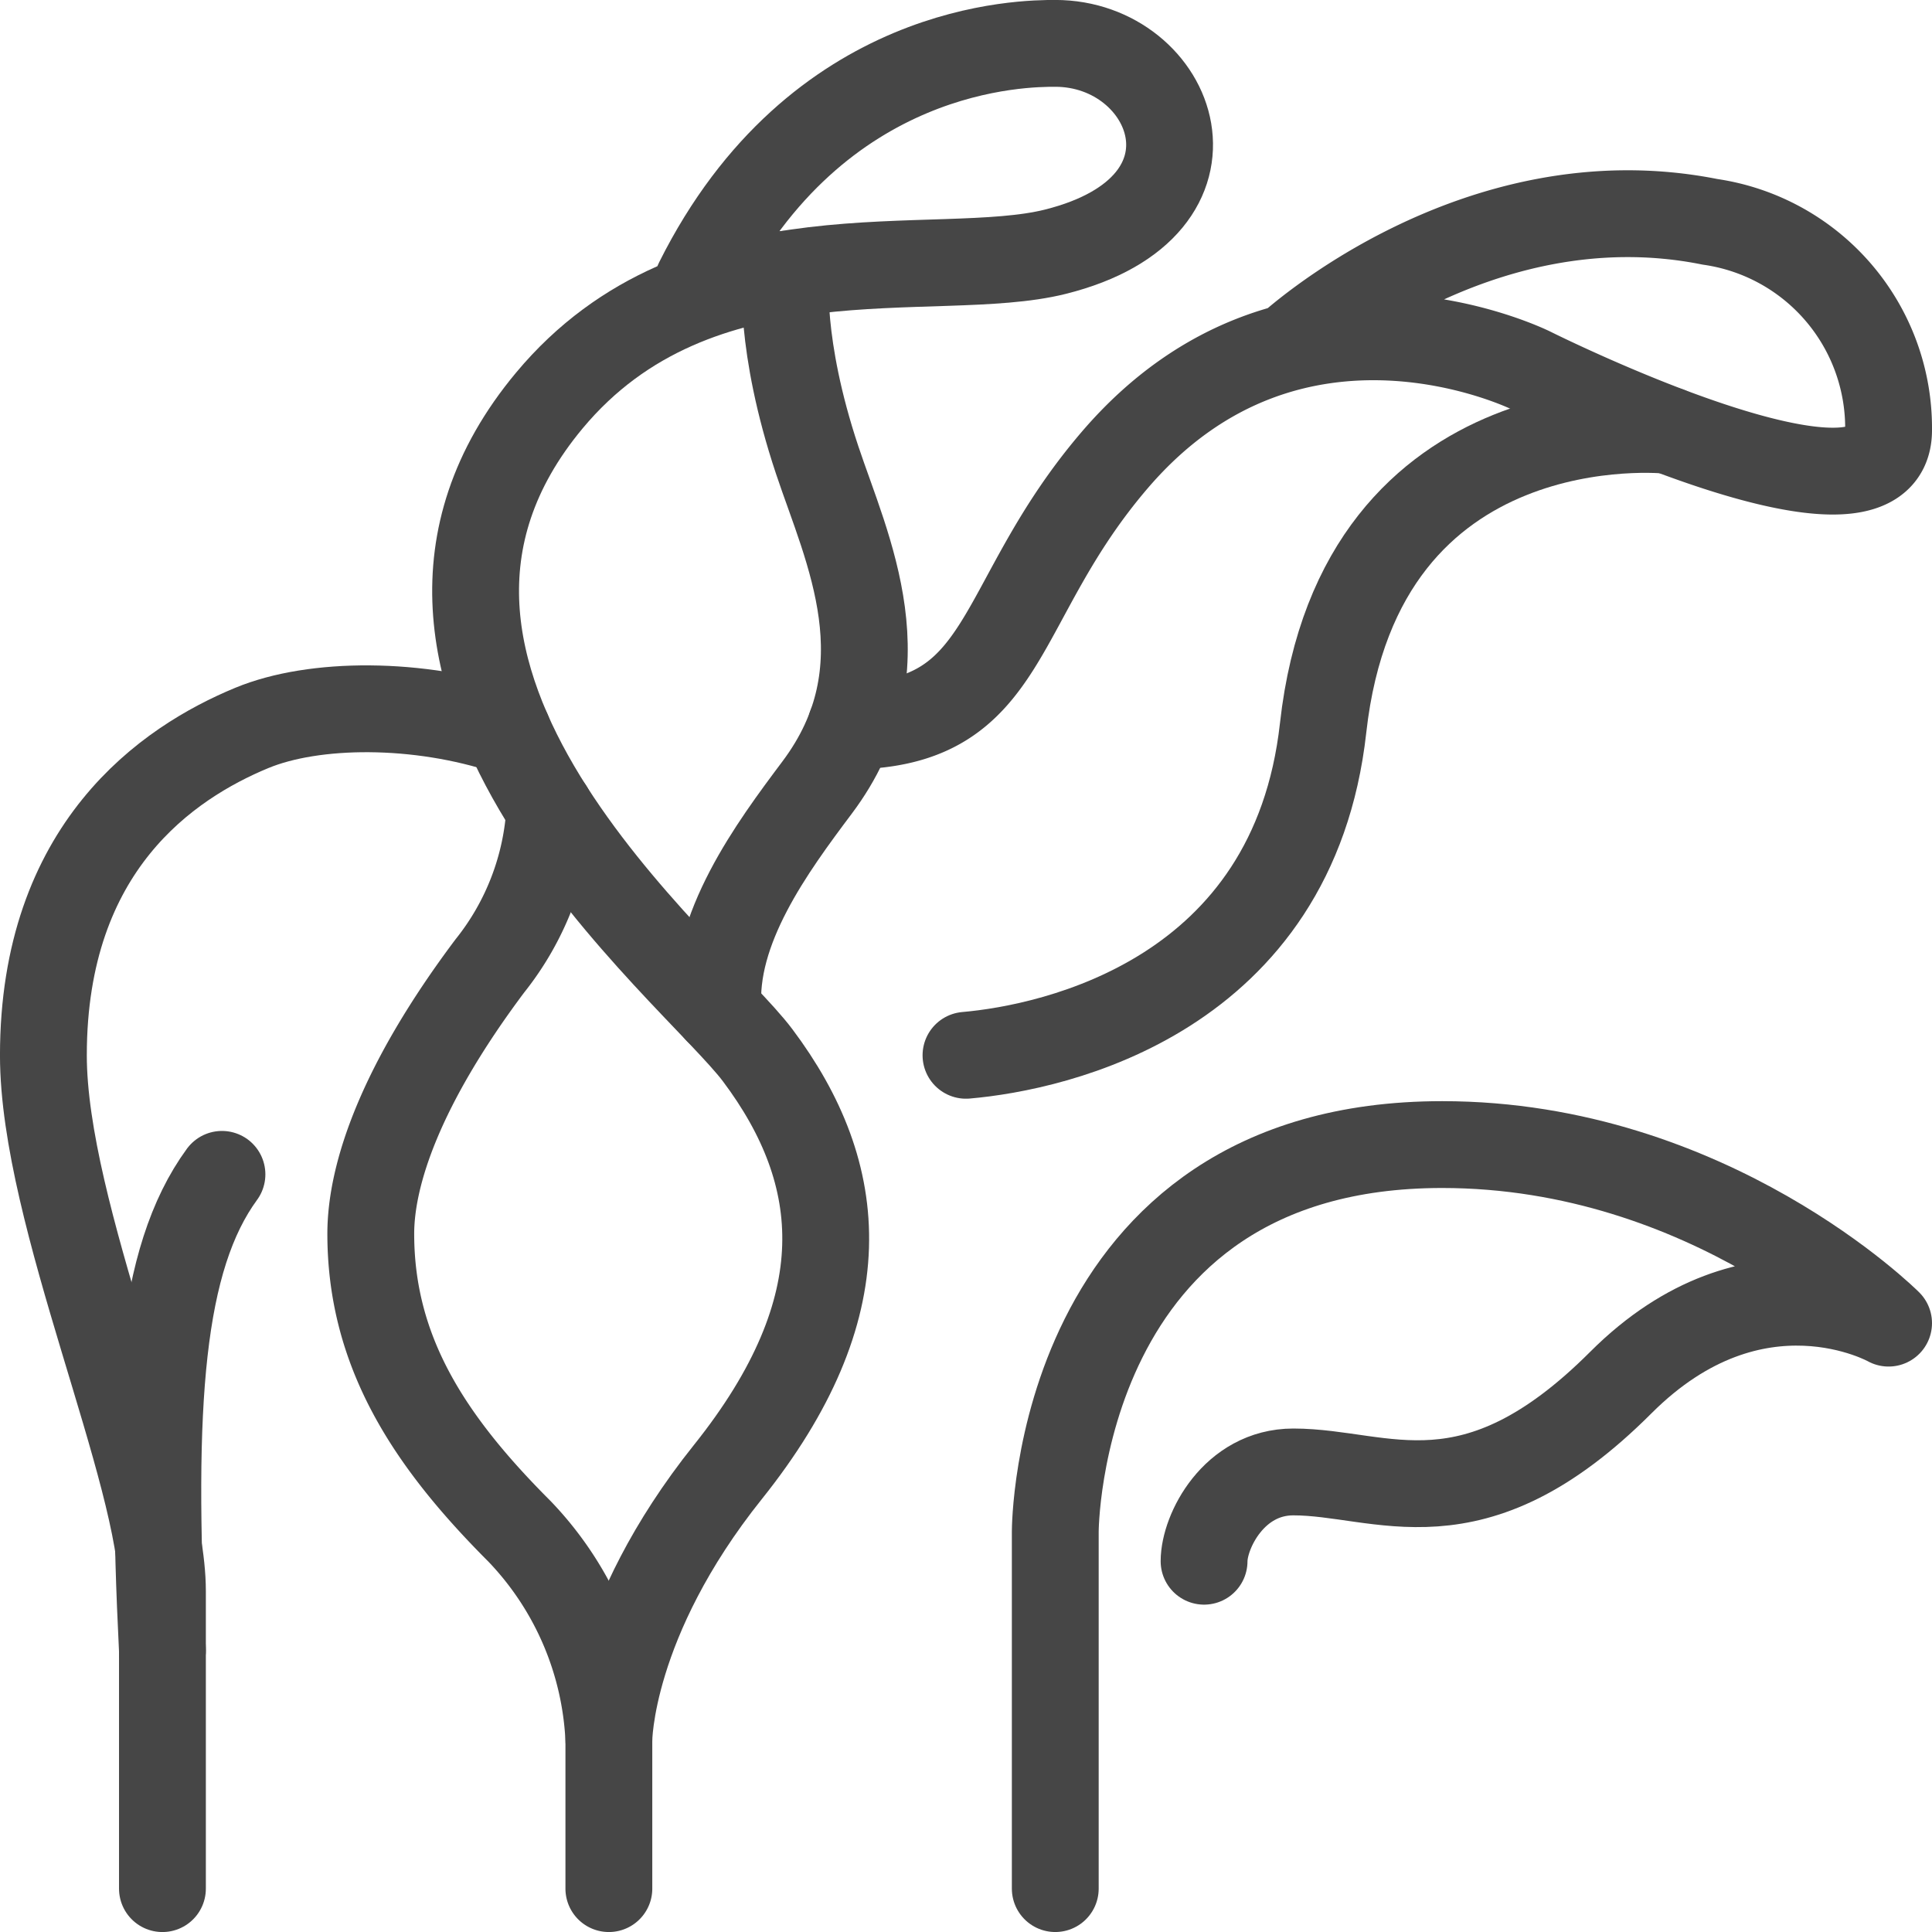
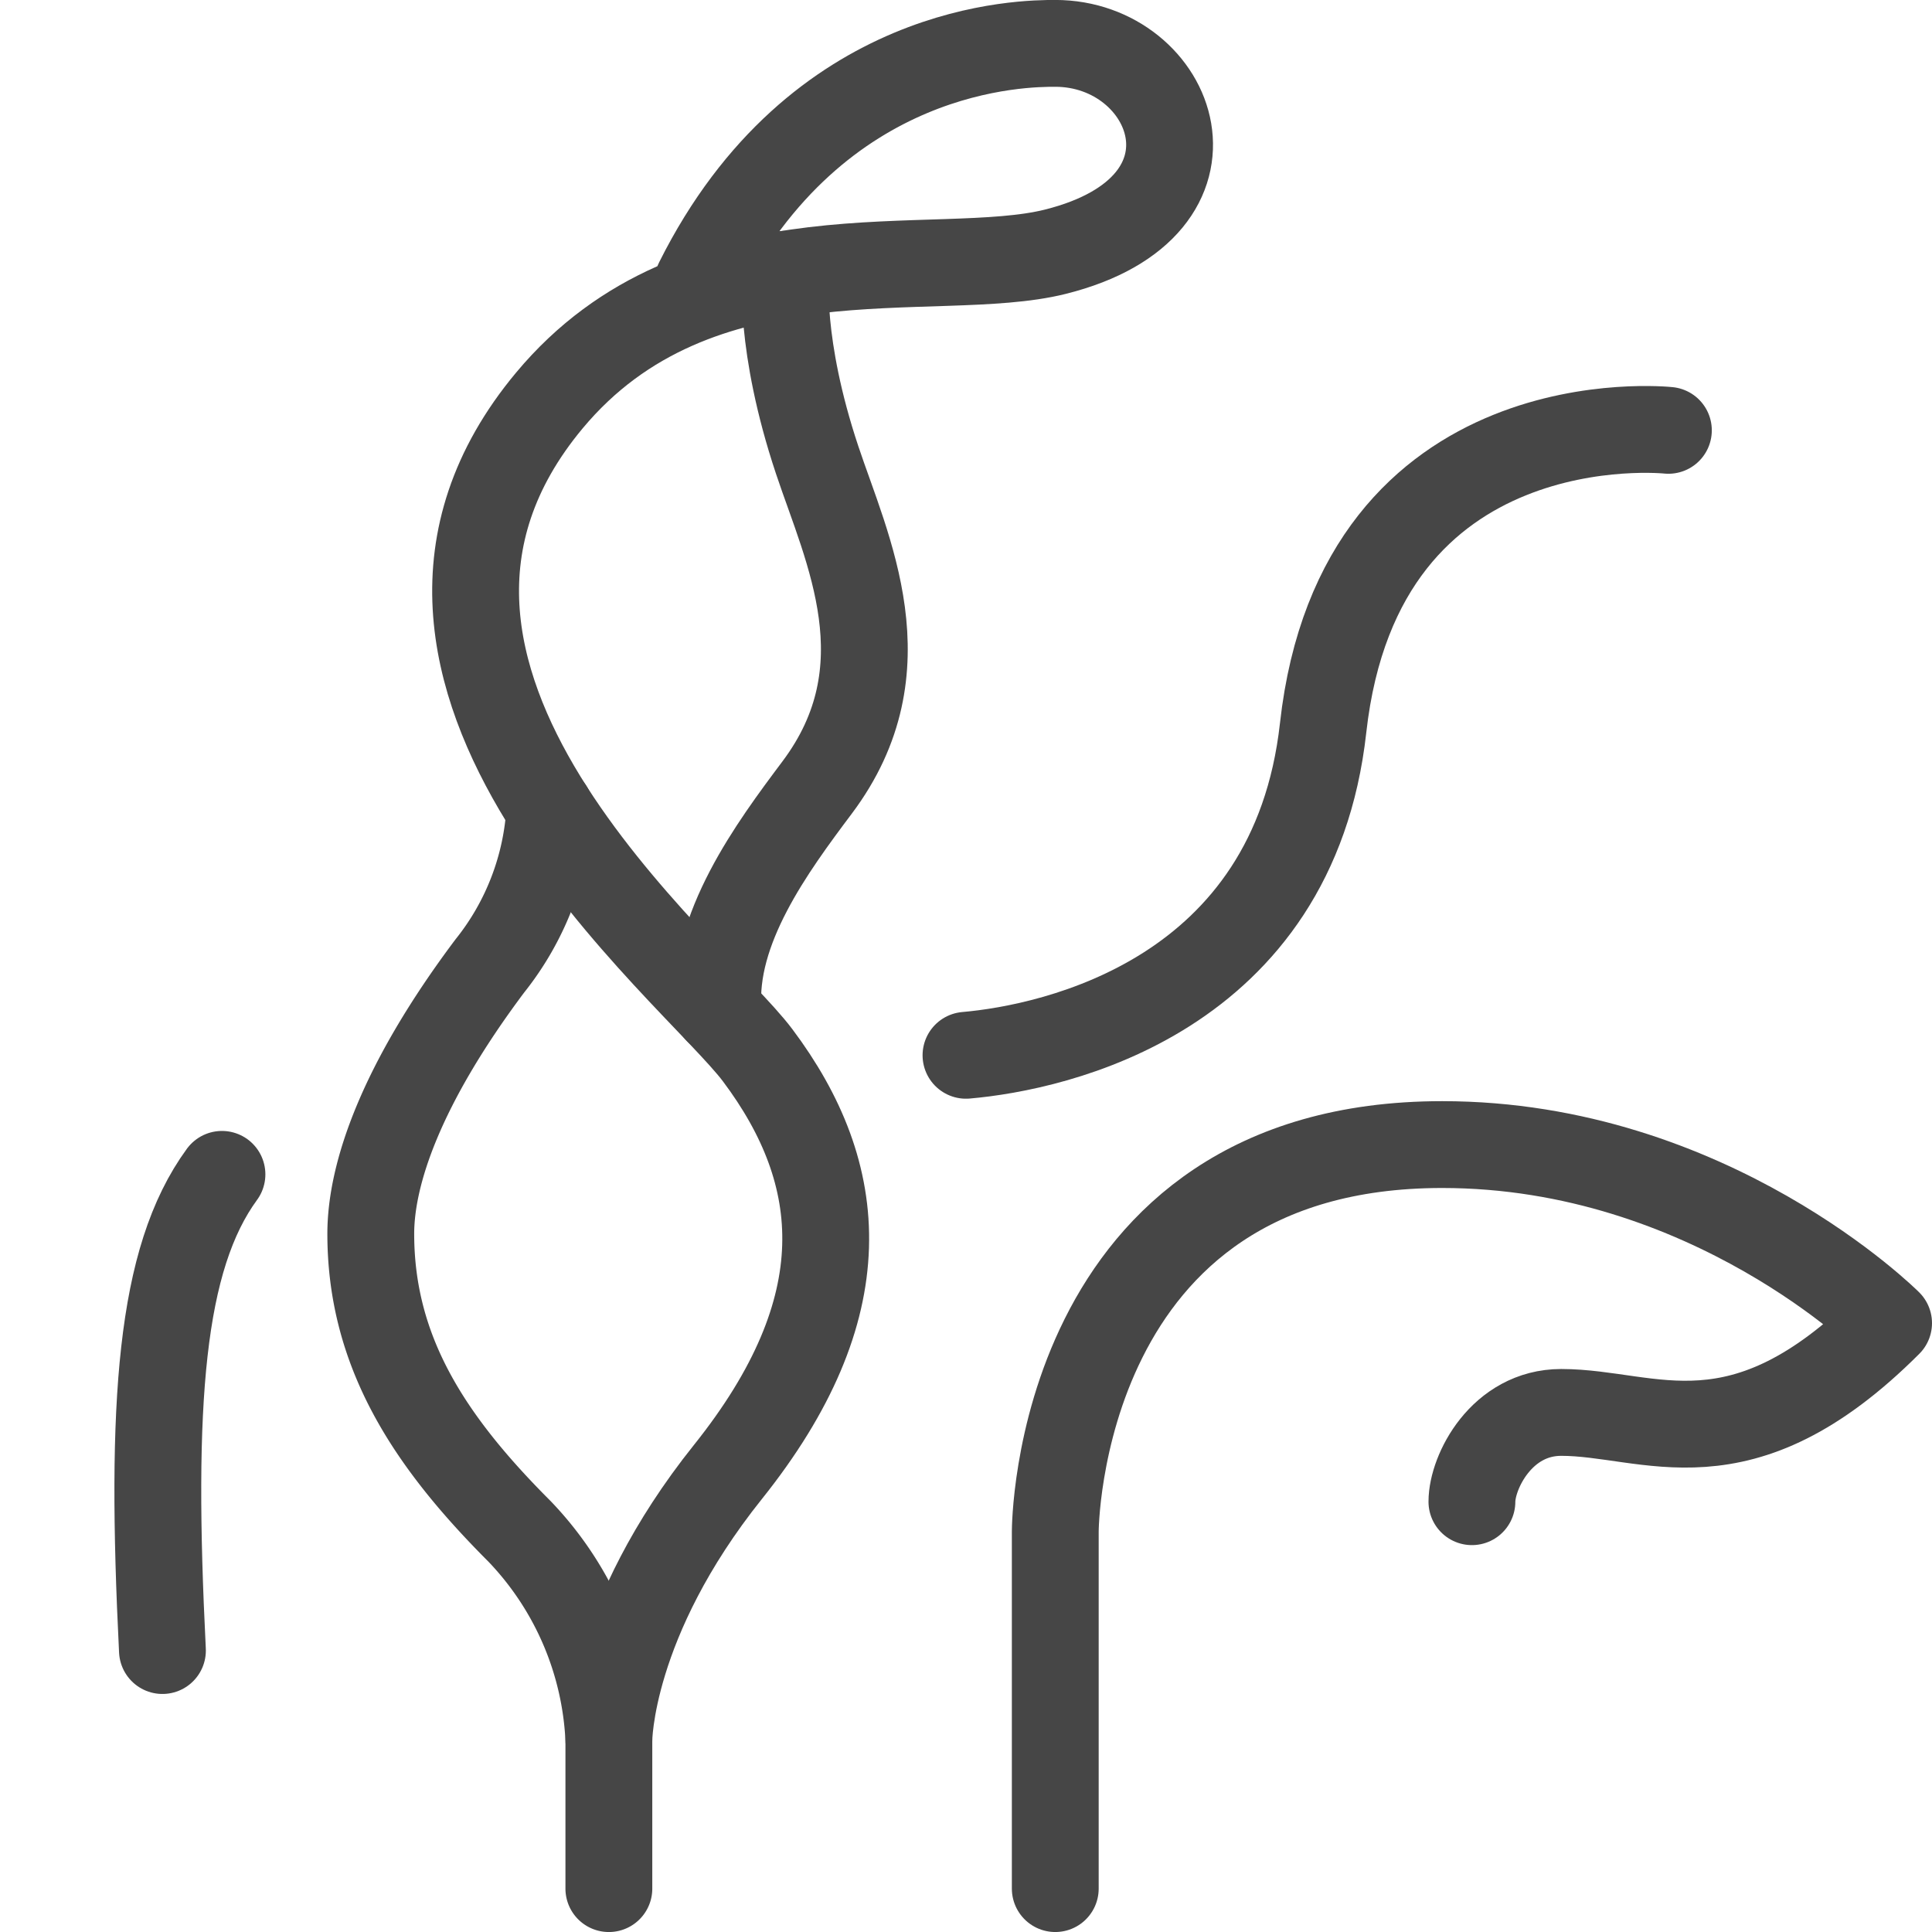
<svg xmlns="http://www.w3.org/2000/svg" width="89.003" height="89.004" viewBox="0 0 89.003 89.004">
  <g id="seaweed_superfood_spirulina" data-name="seaweed/superfood/spirulina" transform="translate(-2040.001 -1068)">
    <g id="Group_23" data-name="Group 23" transform="translate(2042 1077.852)">
-       <path id="Path_18" data-name="Path 18" d="M2047.484,1213.778v-13.71c0-5.484-5.484-17.326-5.484-24.679,0-9.6,5.732-13.48,9.6-15.081,2.867-1.188,7.675-1.216,11.788.155" transform="translate(-2042 -1136.625)" fill="none" stroke="#464646" stroke-linecap="round" stroke-linejoin="round" stroke-width="4" />
-       <path id="Path_19" data-name="Path 19" d="M2150.543,1116.5c7.4-.087,6.51-5.671,12.153-12.255,8.226-9.6,19.194-4.113,19.194-4.113s16.453,8.226,16.453,2.742a9.6,9.6,0,0,0-8.226-9.6c-10.839-2.168-19.4,5.781-19.4,5.781" transform="translate(-2113.339 -1092.907)" fill="none" stroke="#464646" stroke-linecap="round" stroke-linejoin="round" stroke-width="4" />
      <path id="Path_20" data-name="Path 20" d="M2198.358,1121.922s-14.212-1.526-15.906,13.709c-1.371,12.339-12.34,14.724-16.452,15.081" transform="translate(-2123.498 -1111.949)" fill="none" stroke="#464646" stroke-linecap="round" stroke-linejoin="round" stroke-width="4" />
      <path id="Path_21" data-name="Path 21" d="M2060.334,1222c-2.846,3.894-3.311,10.552-2.742,21.937" transform="translate(-2052.108 -1177.752)" fill="none" stroke="#464646" stroke-linecap="round" stroke-linejoin="round" stroke-width="4" />
    </g>
-     <path id="Path_22" data-name="Path 22" d="M2178,1252.276v-16.452s0-17.824,17.824-17.824c12.339,0,20.565,8.226,20.565,8.226s-6.132-3.466-12.339,2.742c-6.855,6.855-10.968,4.113-15.082,4.113-2.742,0-4.113,2.742-4.113,4.113" transform="translate(-89.385 -97.272)" fill="none" stroke="#464646" stroke-linecap="round" stroke-linejoin="round" stroke-width="4" />
+     <path id="Path_22" data-name="Path 22" d="M2178,1252.276v-16.452s0-17.824,17.824-17.824c12.339,0,20.565,8.226,20.565,8.226c-6.855,6.855-10.968,4.113-15.082,4.113-2.742,0-4.113,2.742-4.113,4.113" transform="translate(-89.385 -97.272)" fill="none" stroke="#464646" stroke-linecap="round" stroke-linejoin="round" stroke-width="4" />
    <g id="Group_24" data-name="Group 24" transform="translate(2057.082 1070)">
      <path id="Path_23" data-name="Path 23" d="M2096.968,1222.661v-6.855a14.836,14.836,0,0,0-4.113-9.6c-4.113-4.113-6.855-8.226-6.855-13.71,0-2.742,1.371-6.855,5.484-12.34a12.71,12.71,0,0,0,2.764-7.218" transform="translate(-2086 -1137.657)" fill="none" stroke="#464646" stroke-linecap="round" stroke-linejoin="round" stroke-width="4" />
      <path id="Path_24" data-name="Path 24" d="M2106.229,1148.149s0-5.484,5.484-12.339c6.056-7.57,5.484-13.71,1.371-19.194-2.966-3.955-20.166-17.48-9.6-30.163,6.855-8.226,17.823-5.484,23.308-6.855,8.412-2.1,5.484-9.6,0-9.6-1.371,0-10.968,0-16.453,10.968l-.356.829" transform="translate(-2095.26 -1070)" fill="none" stroke="#464646" stroke-linecap="round" stroke-linejoin="round" stroke-width="4" />
      <path id="Path_25" data-name="Path 25" d="M2135.763,1101.025s-.339,3.2,1.448,8.56c1.371,4.113,4.113,9.6,0,15.081-2.072,2.763-4.86,6.532-4.561,10.3" transform="translate(-2116.646 -1090.391)" fill="none" stroke="#464646" stroke-linecap="round" stroke-linejoin="round" stroke-width="4" />
    </g>
  </g>
</svg>